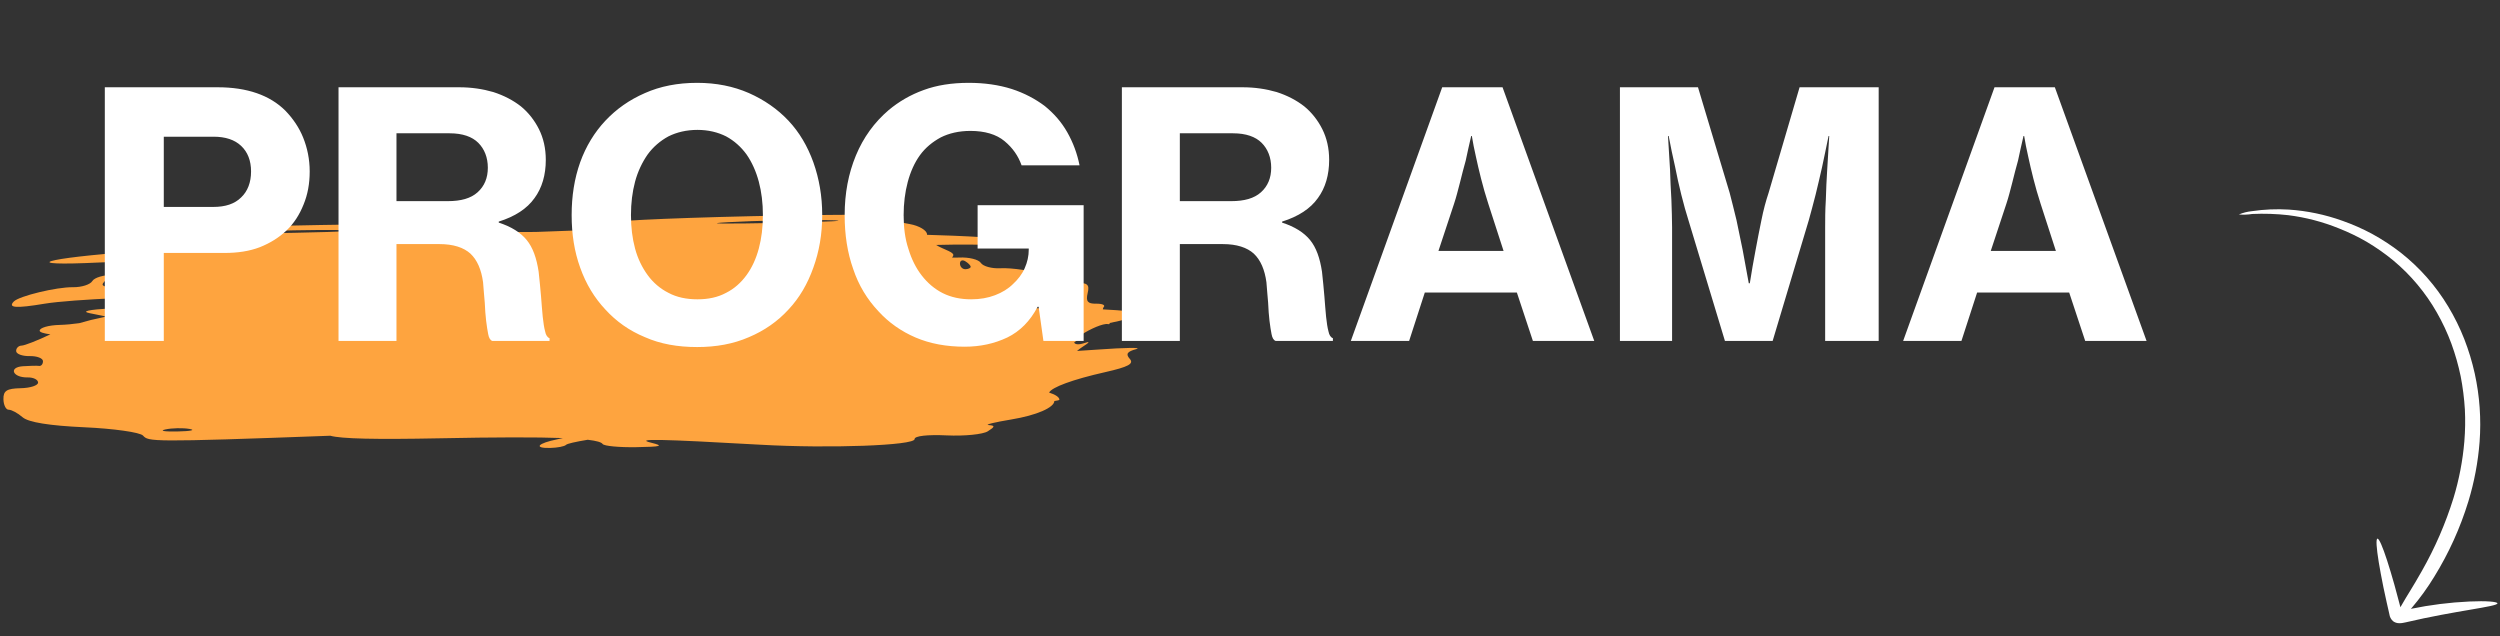
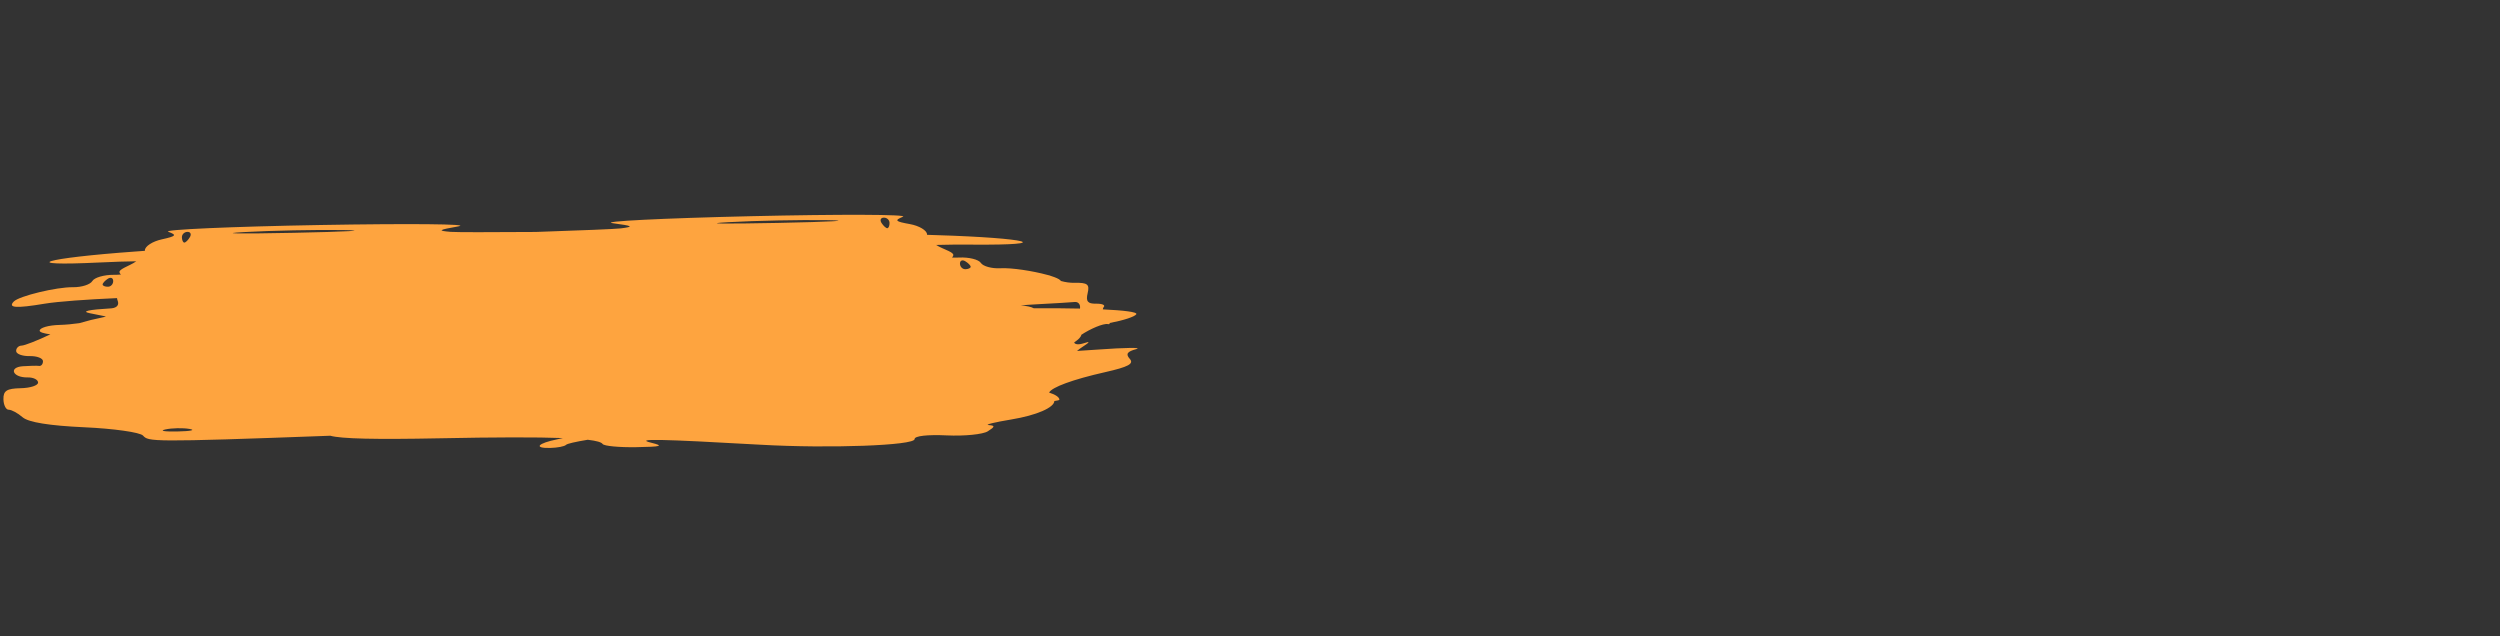
<svg xmlns="http://www.w3.org/2000/svg" width="660" height="168" viewBox="0 0 660 168" fill="none">
  <rect x="0" y="0" width="660" height="168" fill="#333333" stroke="none" />
-   <path d="M634.34 164.448C634.03 164.507 633.713 164.533 633.397 164.527C632.808 164.532 632.234 164.343 631.763 163.989C631.227 163.514 630.883 162.86 630.792 162.149C630.706 161.781 630.621 161.413 630.547 161.066C630.378 160.362 630.221 159.669 630.077 158.996C629.786 157.63 629.5 156.318 629.23 155.071C628.724 152.574 628.305 150.334 627.993 148.439C627.379 144.66 627.216 142.3 627.639 142.209C628.062 142.119 629.006 144.303 630.194 147.958C630.788 149.785 631.446 151.982 632.135 154.42C632.458 155.651 632.82 156.946 633.176 158.296C633.356 158.951 633.533 159.621 633.708 160.305C633.913 159.907 634.139 159.52 634.384 159.145C635.276 157.536 636.964 155.011 639.378 150.725C642.838 144.64 645.632 138.199 647.712 131.515C649.197 126.634 650.162 121.61 650.59 116.526C650.82 113.724 650.865 110.91 650.727 108.102C650.55 105.168 650.181 102.248 649.623 99.362C649.016 96.43 648.196 93.547 647.17 90.735C646.119 87.888 644.833 85.133 643.325 82.499C640.351 77.275 636.463 72.626 631.847 68.773C629.631 66.952 627.279 65.302 624.812 63.84C622.468 62.483 620.026 61.302 617.507 60.31C613.202 58.562 608.687 57.383 604.077 56.804C600.927 56.452 597.755 56.347 594.589 56.491C593.421 56.679 592.235 56.722 591.056 56.62C592.157 56.161 593.319 55.867 594.505 55.748C597.731 55.272 600.997 55.132 604.252 55.332C609.085 55.658 613.85 56.654 618.409 58.291C621.091 59.235 623.697 60.383 626.203 61.726C628.863 63.178 631.401 64.841 633.794 66.701C638.799 70.644 643.047 75.463 646.329 80.924C647.986 83.673 649.408 86.557 650.581 89.545C651.729 92.5 652.651 95.538 653.337 98.633C654.634 104.554 655.063 110.632 654.611 116.676C654.199 122.003 653.206 127.269 651.648 132.379C649.51 139.357 646.486 146.031 642.651 152.24C640.894 155.135 638.908 157.885 636.713 160.463L636.46 160.738C641.55 159.687 646.716 159.038 651.908 158.798C656.472 158.583 659.299 158.855 659.324 159.284C659.397 160.161 648.267 161.2 635.035 164.313L634.34 164.448Z" fill="white" />
  <path fill-rule="evenodd" clip-rule="evenodd" d="M87.204 115.034C39.515 116.799 39.222 116.587 37.756 114.994C36.965 114.135 30.011 113.148 22.302 112.801C13.069 112.386 7.496 111.484 5.969 110.159C4.695 109.052 3.047 108.159 2.307 108.174C1.568 108.19 0.937 106.938 0.905 105.392C0.859 103.152 1.784 102.563 5.465 102.488C8.005 102.436 10.07 101.761 10.054 100.988C10.038 100.216 8.798 99.609 7.298 99.639C3.354 99.72 2.159 96.965 6.017 96.688C7.8 96.56 9.734 96.52 10.316 96.6C10.897 96.68 11.36 96.113 11.344 95.34C11.329 94.567 9.735 93.967 7.802 94.007C5.87 94.046 4.276 93.446 4.26 92.674C4.244 91.901 4.899 91.255 5.714 91.238C6.496 91.222 9.851 89.906 13.298 88.271C11.54 88.036 10.478 87.701 10.47 87.311C10.454 86.539 12.813 85.849 15.711 85.78C17.299 85.741 19.2 85.565 20.911 85.318C22.858 84.736 24.997 84.206 27.395 83.72L27.967 83.548L23.732 82.693C21.309 82.203 23.325 81.753 29.463 81.396C30.926 81.234 31.511 80.464 31.036 79.299C30.953 79.095 30.909 78.894 30.901 78.7C23.006 79.049 15.331 79.584 11.73 80.184C4.182 81.442 2.02 81.285 3.64 79.598C5.024 78.156 14.953 75.757 19.265 75.823C21.526 75.857 23.824 75.127 24.371 74.201C24.918 73.274 27.463 72.533 30.028 72.553C30.66 72.558 31.303 72.531 31.924 72.476C30.991 71.573 31.716 71.178 34.476 69.852C35.006 69.598 35.51 69.3 35.968 68.98C33.483 69.005 30.132 69.111 26.27 69.297C4.218 70.36 11.441 68.145 35.706 66.404C36.554 66.343 37.403 66.281 38.247 66.217C38.251 66.178 38.252 66.14 38.251 66.103C38.23 65.048 40.23 63.739 42.695 63.193C46.528 62.345 46.777 62.054 44.412 61.184C42.89 60.624 60.934 59.823 84.51 59.403C108.086 58.982 124.539 59.139 121.071 59.751C115.686 60.701 115.383 60.914 118.992 61.212C120.355 61.324 129.078 61.325 141.44 61.236C153.794 60.82 162.51 60.463 163.867 60.294C167.461 59.849 167.15 59.649 161.73 58.92C158.241 58.45 174.673 57.621 198.247 57.077C221.82 56.534 239.882 56.597 238.384 57.218C236.057 58.184 236.317 58.465 240.181 59.156C242.667 59.6 244.719 60.827 244.74 61.881C244.741 61.919 244.744 61.957 244.749 61.995C245.595 62.024 246.446 62.052 247.296 62.078C271.612 62.827 278.92 64.744 256.842 64.583C252.976 64.555 249.623 64.587 247.14 64.663C247.61 64.964 248.126 65.241 248.666 65.473C251.478 66.686 252.219 67.051 251.323 67.99C251.946 68.02 252.589 68.021 253.221 67.99C255.782 67.865 258.356 68.502 258.941 69.405C259.525 70.308 261.85 70.944 264.108 70.817C267.062 70.652 272.703 71.536 276.421 72.555C276.907 72.657 277.281 72.768 277.546 72.887C278.686 73.25 279.528 73.618 279.875 73.951C279.959 74.031 280.034 74.109 280.099 74.183C281.199 74.502 282.508 74.691 283.715 74.666C287.123 74.597 287.7 75.059 287.137 77.407C286.62 79.562 287.151 80.218 289.372 80.173C290.974 80.14 291.878 80.538 291.38 81.057C291.237 81.206 291.163 81.419 291.153 81.673C296.699 81.938 300.322 82.372 299.991 82.952C299.621 83.602 296.519 84.612 292.955 85.265C292.992 85.522 292.851 85.641 292.518 85.565C291.299 85.285 287.709 86.886 285.47 88.388C285.394 88.956 284.672 89.693 283.595 90.377C283.683 90.945 284.761 91.064 286.057 90.632C287.888 90.022 287.805 90.267 285.725 91.612C285.267 91.909 284.79 92.267 284.33 92.65C285.806 92.569 287.632 92.447 289.84 92.287C297.17 91.755 301.72 91.703 299.951 92.173C297.566 92.805 297.128 93.466 298.255 94.729C299.423 96.038 297.922 96.852 291.782 98.242C283.143 100.196 277.681 102.226 276.962 103.641C278.535 104.128 279.669 104.83 279.683 105.51C279.685 105.637 279.211 105.76 278.349 105.876C278.293 107.578 273.766 109.625 266.922 110.752C262.51 111.479 259.852 112.141 261.016 112.224C262.747 112.348 262.705 112.645 260.78 113.861C259.487 114.678 254.599 115.164 249.918 114.943C244.836 114.702 241.427 115.092 241.456 115.911C241.517 117.612 218.969 118.438 200.72 117.403C174.09 115.894 167.449 115.77 171.866 116.864C175.369 117.732 174.672 117.943 167.935 118.054C163.431 118.128 159.451 117.748 159.091 117.21C158.779 116.744 157.502 116.374 155.159 116.097C151.887 116.638 149.742 117.125 149.437 117.442C149.044 117.851 147.141 118.219 145.208 118.259C140.785 118.349 141.921 117.028 147.183 115.963C147.679 115.862 148.164 115.757 148.62 115.65C141.606 115.383 130.896 115.411 115.901 115.713C99.172 116.05 90.006 115.838 87.204 115.034ZM272.912 81.383C277.137 81.35 281.332 81.379 285.113 81.466C285.305 80.411 284.683 79.63 283.725 79.726C282.76 79.823 278.337 80.091 273.896 80.321C271.958 80.421 270.504 80.523 269.472 80.648C271.008 80.736 272.272 81.01 272.912 81.383ZM27.092 75.108C27.085 74.767 27.704 74.084 28.467 73.591C29.23 73.098 29.868 73.364 29.885 74.182C29.902 75 29.283 75.683 28.51 75.698C27.737 75.714 27.099 75.448 27.092 75.108ZM232.729 58.874C232.235 58.111 232.501 57.473 233.32 57.456C234.138 57.439 234.821 58.058 234.837 58.831C234.853 59.603 234.587 60.241 234.246 60.248C233.905 60.255 233.222 59.637 232.729 58.874ZM192.304 58.653C199.448 58.252 211.148 58.013 218.303 58.121C225.457 58.23 219.612 58.558 205.313 58.851C191.013 59.143 185.159 59.054 192.304 58.653ZM256.259 70.423C256.252 70.082 255.606 69.425 254.823 68.963C254.04 68.502 253.413 68.793 253.43 69.612C253.447 70.43 254.093 71.087 254.866 71.071C255.639 71.055 256.266 70.763 256.259 70.423ZM50.13 62.607C50.592 61.824 50.3 61.198 49.482 61.214C48.663 61.231 48.006 61.877 48.022 62.65C48.038 63.422 48.33 64.049 48.671 64.042C49.011 64.035 49.668 63.389 50.13 62.607ZM90.512 60.734C83.357 60.625 71.658 60.864 64.513 61.265C57.369 61.666 63.223 61.755 77.522 61.463C91.822 61.171 97.667 60.843 90.512 60.734ZM50.022 113.235C48.276 112.935 45.43 112.994 43.698 113.364C41.965 113.734 43.394 113.979 46.872 113.908C50.35 113.837 51.768 113.534 50.022 113.235Z" fill="#FEA43F" />
-   <path d="M27.67 23.04H57.46C65.2 23.04 71.23 25.11 75.37 29.25C77.35 31.32 78.97 33.66 80.05 36.36C81.13 39.06 81.76 42.03 81.76 45.27C81.76 48.51 81.22 51.39 80.14 54C79.06 56.7 77.62 58.95 75.64 60.84C73.66 62.73 71.32 64.17 68.62 65.25C65.83 66.33 62.68 66.78 59.26 66.78H43.24V90H27.67V23.04ZM43.24 54.63H56.29C59.53 54.63 61.96 53.82 63.67 52.11C65.38 50.49 66.28 48.15 66.28 45.27C66.28 42.39 65.38 40.14 63.67 38.52C61.96 36.9 59.53 36.09 56.38 36.09H43.24V54.63ZM89.369 23.04H121.229C124.469 23.04 127.439 23.49 130.229 24.3C133.019 25.2 135.449 26.46 137.519 28.08C139.499 29.7 141.119 31.77 142.289 34.11C143.459 36.45 144.089 39.15 144.089 42.21C144.089 46.17 143.099 49.59 141.119 52.29C139.139 55.08 135.989 57.15 131.669 58.5V58.77C134.999 59.85 137.429 61.38 139.049 63.36C140.669 65.34 141.659 68.13 142.199 71.73C142.469 74.07 142.649 76.23 142.829 78.21C143.009 80.19 143.099 81.99 143.279 83.61C143.459 85.23 143.639 86.49 143.909 87.48C144.089 88.47 144.539 89.1 145.079 89.28V90H129.959C129.419 89.82 129.059 89.19 128.879 88.2C128.699 87.3 128.519 86.13 128.339 84.69C128.159 83.25 128.069 81.72 127.979 79.92C127.799 78.21 127.709 76.41 127.529 74.52C127.079 71.19 125.999 68.67 124.199 66.96C122.399 65.34 119.699 64.44 116.009 64.44H104.669V90H89.369V23.04ZM104.669 53.1H118.259C121.679 53.1 124.289 52.38 126.089 50.76C127.889 49.14 128.789 46.98 128.789 44.28C128.789 41.58 127.889 39.33 126.269 37.71C124.649 36.09 122.129 35.19 118.709 35.19H104.669V53.1ZM184.035 91.62C178.905 91.62 174.315 90.81 170.265 89.01C166.125 87.3 162.705 84.87 159.825 81.72C156.945 78.66 154.695 74.97 153.165 70.65C151.635 66.42 150.915 61.83 150.915 56.79C150.915 51.75 151.635 47.16 153.165 42.84C154.695 38.61 156.945 34.92 159.825 31.86C162.705 28.8 166.125 26.37 170.265 24.57C174.315 22.77 178.905 21.87 184.035 21.87C189.075 21.87 193.575 22.77 197.715 24.57C201.765 26.37 205.275 28.8 208.155 31.86C211.035 34.92 213.195 38.61 214.725 42.84C216.255 47.16 217.065 51.75 217.065 56.79C217.065 61.83 216.255 66.42 214.725 70.65C213.195 74.97 211.035 78.66 208.155 81.72C205.275 84.87 201.765 87.3 197.715 89.01C193.575 90.81 189.075 91.62 184.035 91.62ZM184.125 79.02C187.005 79.02 189.525 78.48 191.685 77.31C193.845 76.23 195.645 74.61 197.085 72.63C198.525 70.65 199.605 68.31 200.325 65.61C201.045 62.91 201.405 60.03 201.405 56.79C201.405 53.64 201.045 50.67 200.325 47.97C199.605 45.27 198.525 42.84 197.085 40.77C195.645 38.79 193.845 37.17 191.685 36C189.525 34.92 187.005 34.29 184.125 34.29C181.245 34.29 178.635 34.92 176.475 36C174.315 37.17 172.425 38.79 170.985 40.77C169.545 42.84 168.375 45.27 167.655 47.97C166.935 50.67 166.575 53.64 166.575 56.79C166.575 60.03 166.935 62.91 167.655 65.61C168.375 68.31 169.545 70.65 170.985 72.63C172.425 74.61 174.315 76.23 176.475 77.31C178.635 78.48 181.245 79.02 184.125 79.02ZM274.2 81H273.93C271.95 84.78 269.25 87.48 265.92 89.1C262.5 90.72 258.81 91.53 254.67 91.53C249.81 91.53 245.49 90.72 241.71 89.1C237.93 87.48 234.6 85.14 231.9 82.17C228.93 79.02 226.68 75.33 225.24 71.01C223.71 66.69 222.99 62.01 222.99 56.79C222.99 51.03 223.98 45.81 225.96 41.04C227.94 36.27 230.82 32.31 234.6 29.07C237.3 26.82 240.36 25.02 243.87 23.76C247.29 22.5 251.25 21.87 255.75 21.87C259.89 21.87 263.67 22.41 267.09 23.49C270.42 24.57 273.3 26.1 275.82 27.99C278.25 29.97 280.23 32.22 281.76 34.92C283.29 37.62 284.37 40.5 285 43.65H269.7C268.8 41.13 267.36 39.06 265.2 37.26C263.04 35.46 259.98 34.56 256.2 34.56C253.14 34.56 250.53 35.19 248.37 36.27C246.21 37.44 244.32 38.97 242.88 40.95C241.44 42.93 240.36 45.36 239.64 48.06C238.92 50.76 238.56 53.73 238.56 56.79C238.56 60.03 238.92 63 239.82 65.7C240.63 68.4 241.8 70.74 243.33 72.72C244.86 74.7 246.75 76.32 248.91 77.4C251.07 78.48 253.59 79.02 256.38 79.02C258.72 79.02 260.79 78.66 262.68 77.94C264.57 77.22 266.19 76.23 267.45 74.97C268.71 73.8 269.79 72.45 270.51 70.83C271.23 69.21 271.59 67.59 271.59 65.88V65.61H258.09V54.18H286.08V90H275.46L274.2 81ZM296.176 23.04H328.036C331.276 23.04 334.246 23.49 337.036 24.3C339.826 25.2 342.256 26.46 344.326 28.08C346.306 29.7 347.926 31.77 349.096 34.11C350.266 36.45 350.896 39.15 350.896 42.21C350.896 46.17 349.906 49.59 347.926 52.29C345.946 55.08 342.796 57.15 338.476 58.5V58.77C341.806 59.85 344.236 61.38 345.856 63.36C347.476 65.34 348.466 68.13 349.006 71.73C349.276 74.07 349.456 76.23 349.636 78.21C349.816 80.19 349.906 81.99 350.086 83.61C350.266 85.23 350.446 86.49 350.716 87.48C350.896 88.47 351.346 89.1 351.886 89.28V90H336.766C336.226 89.82 335.866 89.19 335.686 88.2C335.506 87.3 335.326 86.13 335.146 84.69C334.966 83.25 334.876 81.72 334.786 79.92C334.606 78.21 334.516 76.41 334.336 74.52C333.886 71.19 332.806 68.67 331.006 66.96C329.206 65.34 326.506 64.44 322.816 64.44H311.476V90H296.176V23.04ZM311.476 53.1H325.066C328.486 53.1 331.096 52.38 332.896 50.76C334.696 49.14 335.596 46.98 335.596 44.28C335.596 41.58 334.696 39.33 333.076 37.71C331.456 36.09 328.936 35.19 325.516 35.19H311.476V53.1ZM380.741 23.04H396.671L420.881 90H404.681L400.451 77.22H376.151L372.011 90H356.621L380.741 23.04ZM379.751 66.24H396.941L392.891 53.73C392.171 51.48 391.541 49.32 391.001 47.16C390.461 45 390.011 43.11 389.651 41.4C389.201 39.42 388.841 37.62 388.571 35.91H388.391C387.851 38.16 387.401 40.32 386.951 42.39C386.411 44.19 385.961 46.17 385.421 48.24C384.881 50.31 384.431 52.11 383.891 53.73L379.751 66.24ZM427.66 23.04H448.27L456.64 50.94C457.18 53.1 457.81 55.44 458.44 58.14C458.98 60.84 459.52 63.45 460.06 65.97C460.6 68.85 461.14 71.82 461.68 74.79H461.95C462.4 71.82 462.94 68.85 463.48 65.97C463.93 63.45 464.47 60.84 465.01 58.14C465.55 55.44 466.18 53.1 466.9 50.94L475.09 23.04H495.97V90H481.84V60.03C481.84 57.96 481.84 55.53 482.02 52.74C482.11 50.04 482.2 47.34 482.38 44.82C482.56 41.94 482.74 38.97 482.92 35.91H482.74C482.2 38.7 481.57 41.4 481.03 44.1C480.49 46.44 479.95 48.87 479.32 51.39C478.69 53.91 478.06 56.16 477.52 58.14L467.98 90H455.38L445.75 58.14C445.12 56.16 444.49 53.91 443.86 51.39C443.23 48.87 442.69 46.44 442.24 44.1C441.61 41.4 441.07 38.7 440.53 35.91H440.35C440.53 38.97 440.71 41.94 440.89 44.82C440.98 47.34 441.07 50.04 441.25 52.74C441.34 55.53 441.43 57.96 441.43 60.03V90H427.66V23.04ZM526.551 23.04H542.481L566.691 90H550.491L546.261 77.22H521.961L517.821 90H502.431L526.551 23.04ZM525.561 66.24H542.751L538.701 53.73C537.981 51.48 537.351 49.32 536.811 47.16C536.271 45 535.821 43.11 535.461 41.4C535.011 39.42 534.651 37.62 534.381 35.91H534.201C533.661 38.16 533.211 40.32 532.761 42.39C532.221 44.19 531.771 46.17 531.231 48.24C530.691 50.31 530.241 52.11 529.701 53.73L525.561 66.24Z" fill="white" />
</svg>